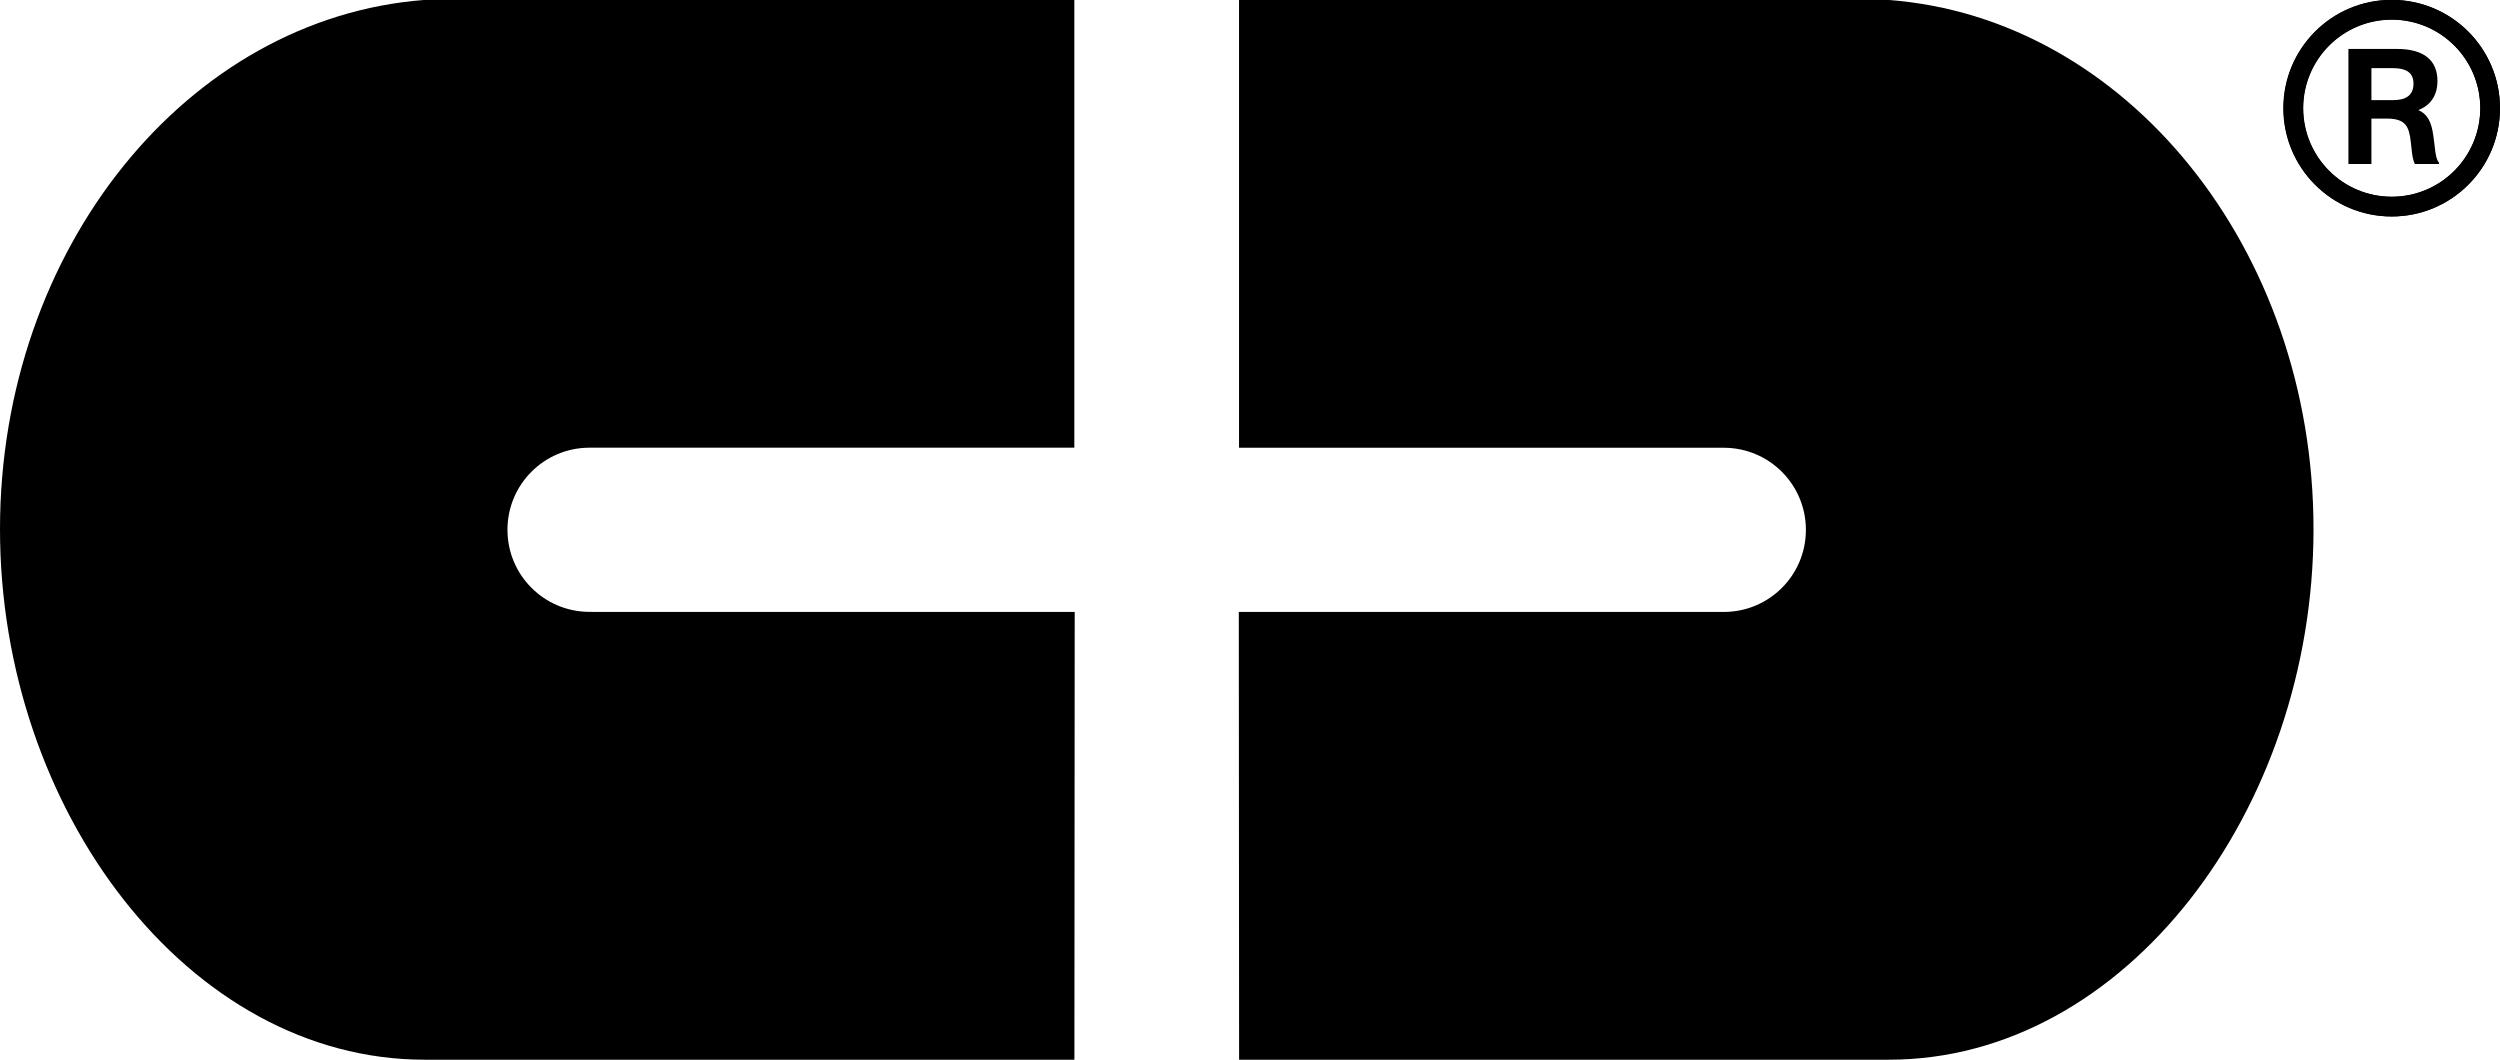
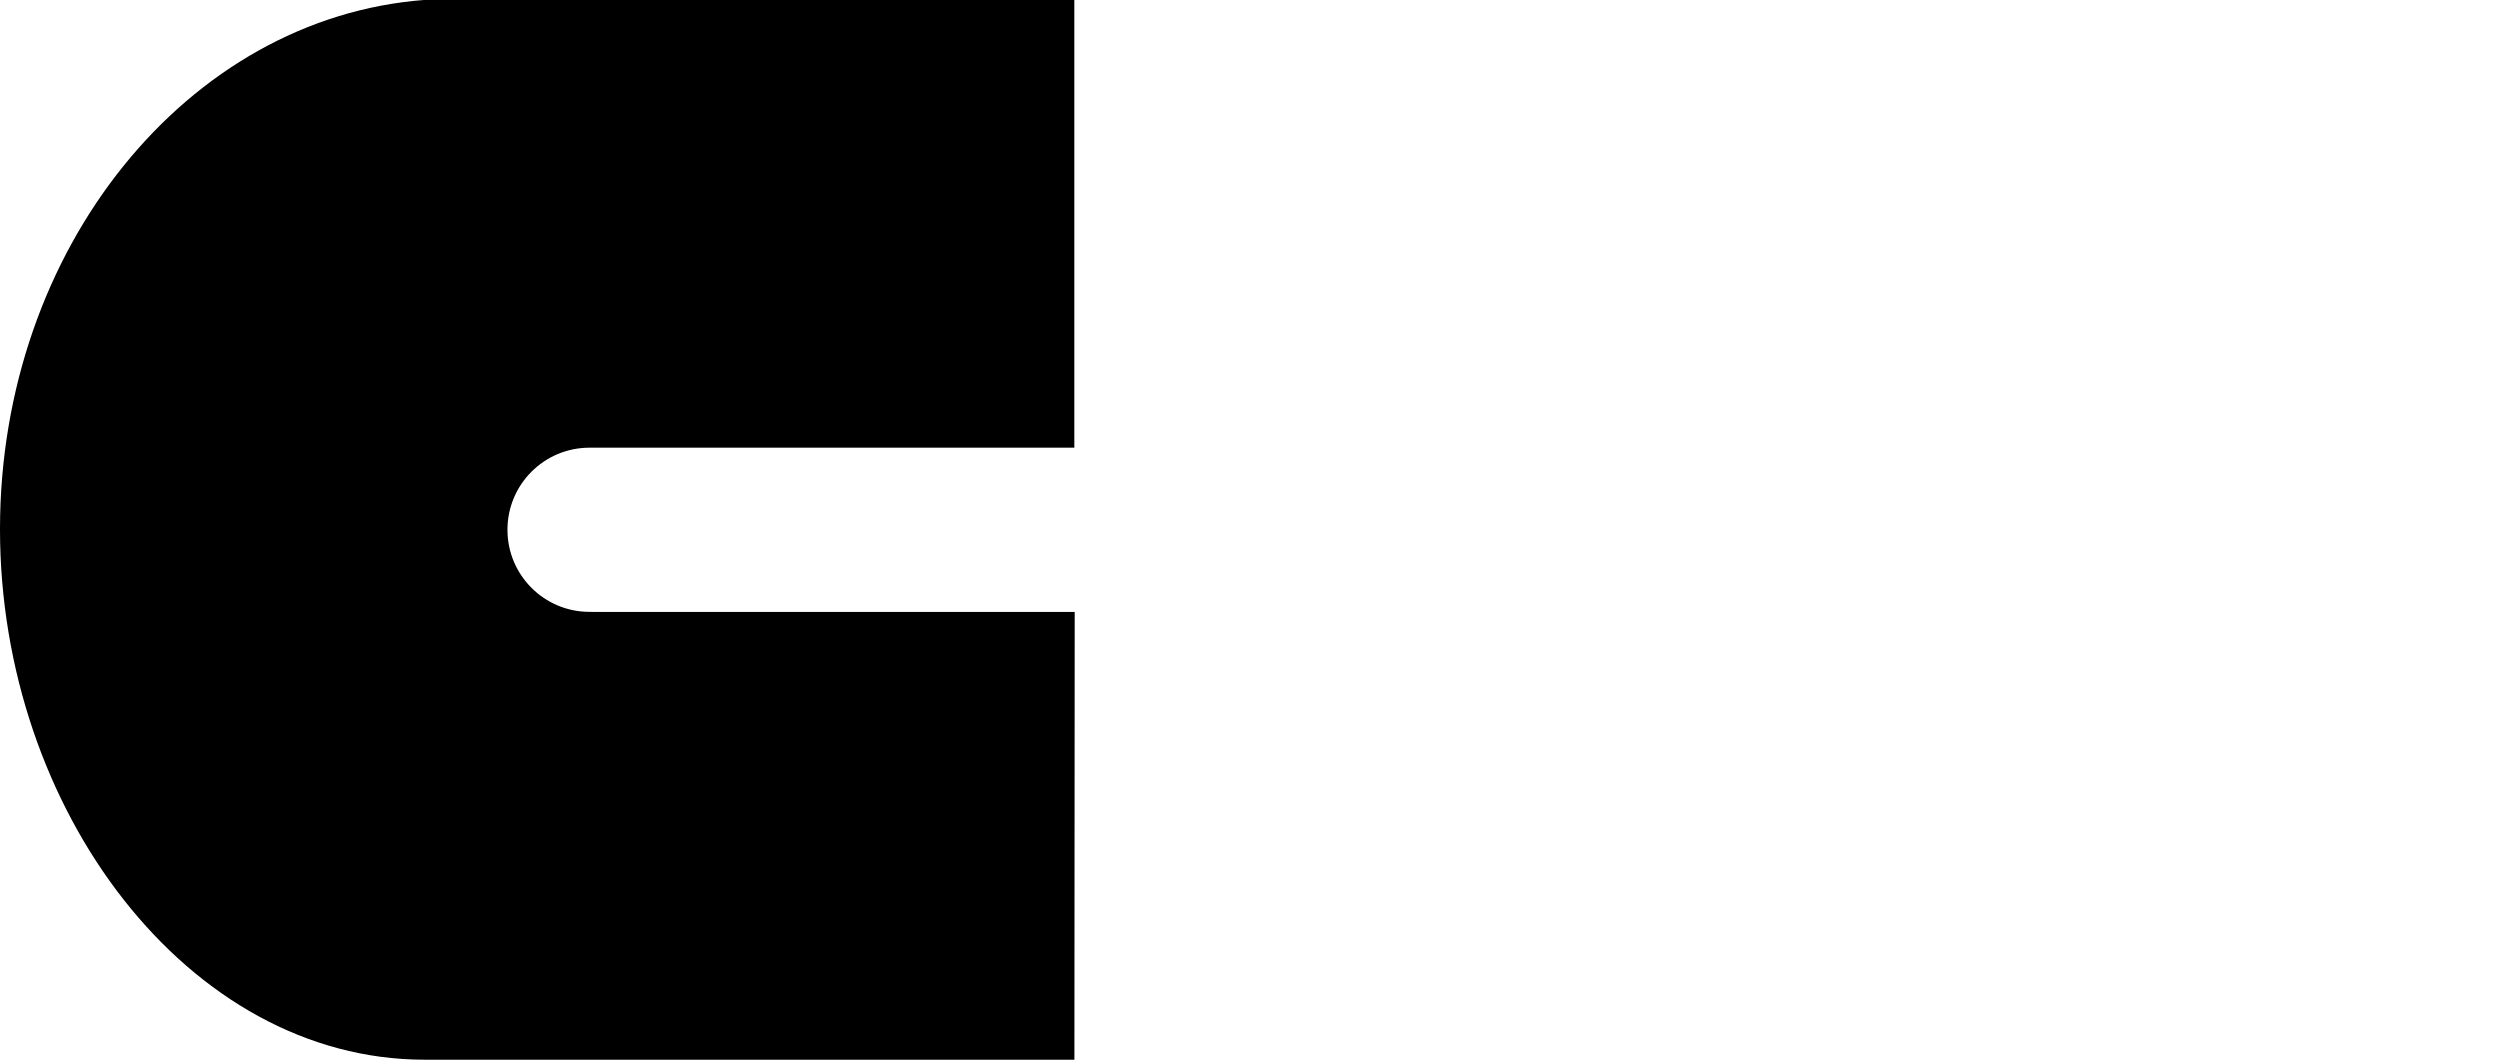
<svg xmlns="http://www.w3.org/2000/svg" viewBox="0 0 335 142" data-name="Layer 1" id="Layer_1">
  <defs>
    <style>      .cls-1 {        fill-rule: evenodd;      }    </style>
  </defs>
-   <path d="m253.1,0h-87.07c0,13.43,0,26.86,0,40.29v1.12c0,6.3,0,12.25,0,18.59h64.28c.11,0,.22,0,.32,0,.12,0,.24,0,.36,0,6.08,0,11,4.92,11,11s-4.92,11-11,11c-.12,0-.24,0-.36,0-.11,0-.21,0-.32,0h-64.31c0,10.01,0,19.98.02,29.95v.06s0,0,0,0h0c0,9.98.02,19.97.02,29.99h87.07c31.66,0,56.9-33.48,56.9-71.09S284.84,2.38,253.1,0Z" />
  <path d="m79.36,81.99c-.12,0-.24,0-.36,0-6.08,0-11-4.92-11-11s4.92-11,11-11c.12,0,.24,0,.36,0,.11,0,.22,0,.32,0h64.28c0-6.34,0-12.3,0-18.59v-1.12c0-13.43,0-26.86,0-40.29H56.9C25.16,2.38,0,33.29,0,70.91s25.24,71.09,56.9,71.09h87.07c0-10.03,0-20.01.02-29.99h0s0-.06,0-.06c0-9.97.02-19.93.02-29.95h-64.31c-.11,0-.22,0-.32,0Z" />
  <g>
-     <path d="m320.5,0c-8.01,0-14.5,6.49-14.5,14.5s6.49,14.5,14.5,14.5,14.5-6.49,14.5-14.5-6.49-14.5-14.5-14.5Zm0,26.36c-6.55,0-11.86-5.31-11.86-11.86s5.31-11.86,11.86-11.86,11.86,5.31,11.86,11.86-5.31,11.86-11.86,11.86Z" class="cls-1" />
-     <path style="" class="selected" id="svg_1" fill="black" d="M 233.97 45.782 Z M 332.356 14.492 C 332.356 21.053 327.036 26.372 320.478 26.372 C 313.916 26.372 308.599 21.053 308.599 14.492 C 308.599 7.932 313.916 2.613 320.478 2.613 C 327.036 2.613 332.356 7.932 332.356 14.492 Z M 334.995 14.492 C 334.995 22.511 328.495 29.012 320.478 29.012 C 312.458 29.012 305.959 22.511 305.959 14.492 C 305.959 6.474 312.458 -0.026 320.478 -0.026 C 328.495 -0.026 334.995 6.474 334.995 14.492 Z M 317.77 21.973 L 314.687 21.973 L 314.687 6.556 L 321.191 6.556 C 324.844 6.556 326.619 8.118 326.619 10.844 C 326.619 12.976 325.521 14.18 324.064 14.749 C 325.246 15.277 325.815 16.271 326.07 18.213 L 326.219 19.354 C 326.233 19.475 326.248 19.603 326.261 19.733 C 326.35 20.497 326.452 21.388 326.83 21.803 L 326.83 21.973 L 323.599 21.973 C 323.324 21.466 323.239 20.811 323.134 19.818 L 323.051 19.056 C 322.818 16.967 322.374 15.89 319.839 15.89 L 317.77 15.89 L 317.77 21.973 Z M 317.77 9.132 L 317.77 13.42 L 320.644 13.42 C 322.353 13.42 323.408 12.807 323.408 11.201 C 323.408 9.619 322.269 9.132 320.644 9.132 L 317.77 9.132 Z" clip-rule="evenodd" fill-rule="evenodd" />
    <g />
  </g>
</svg>